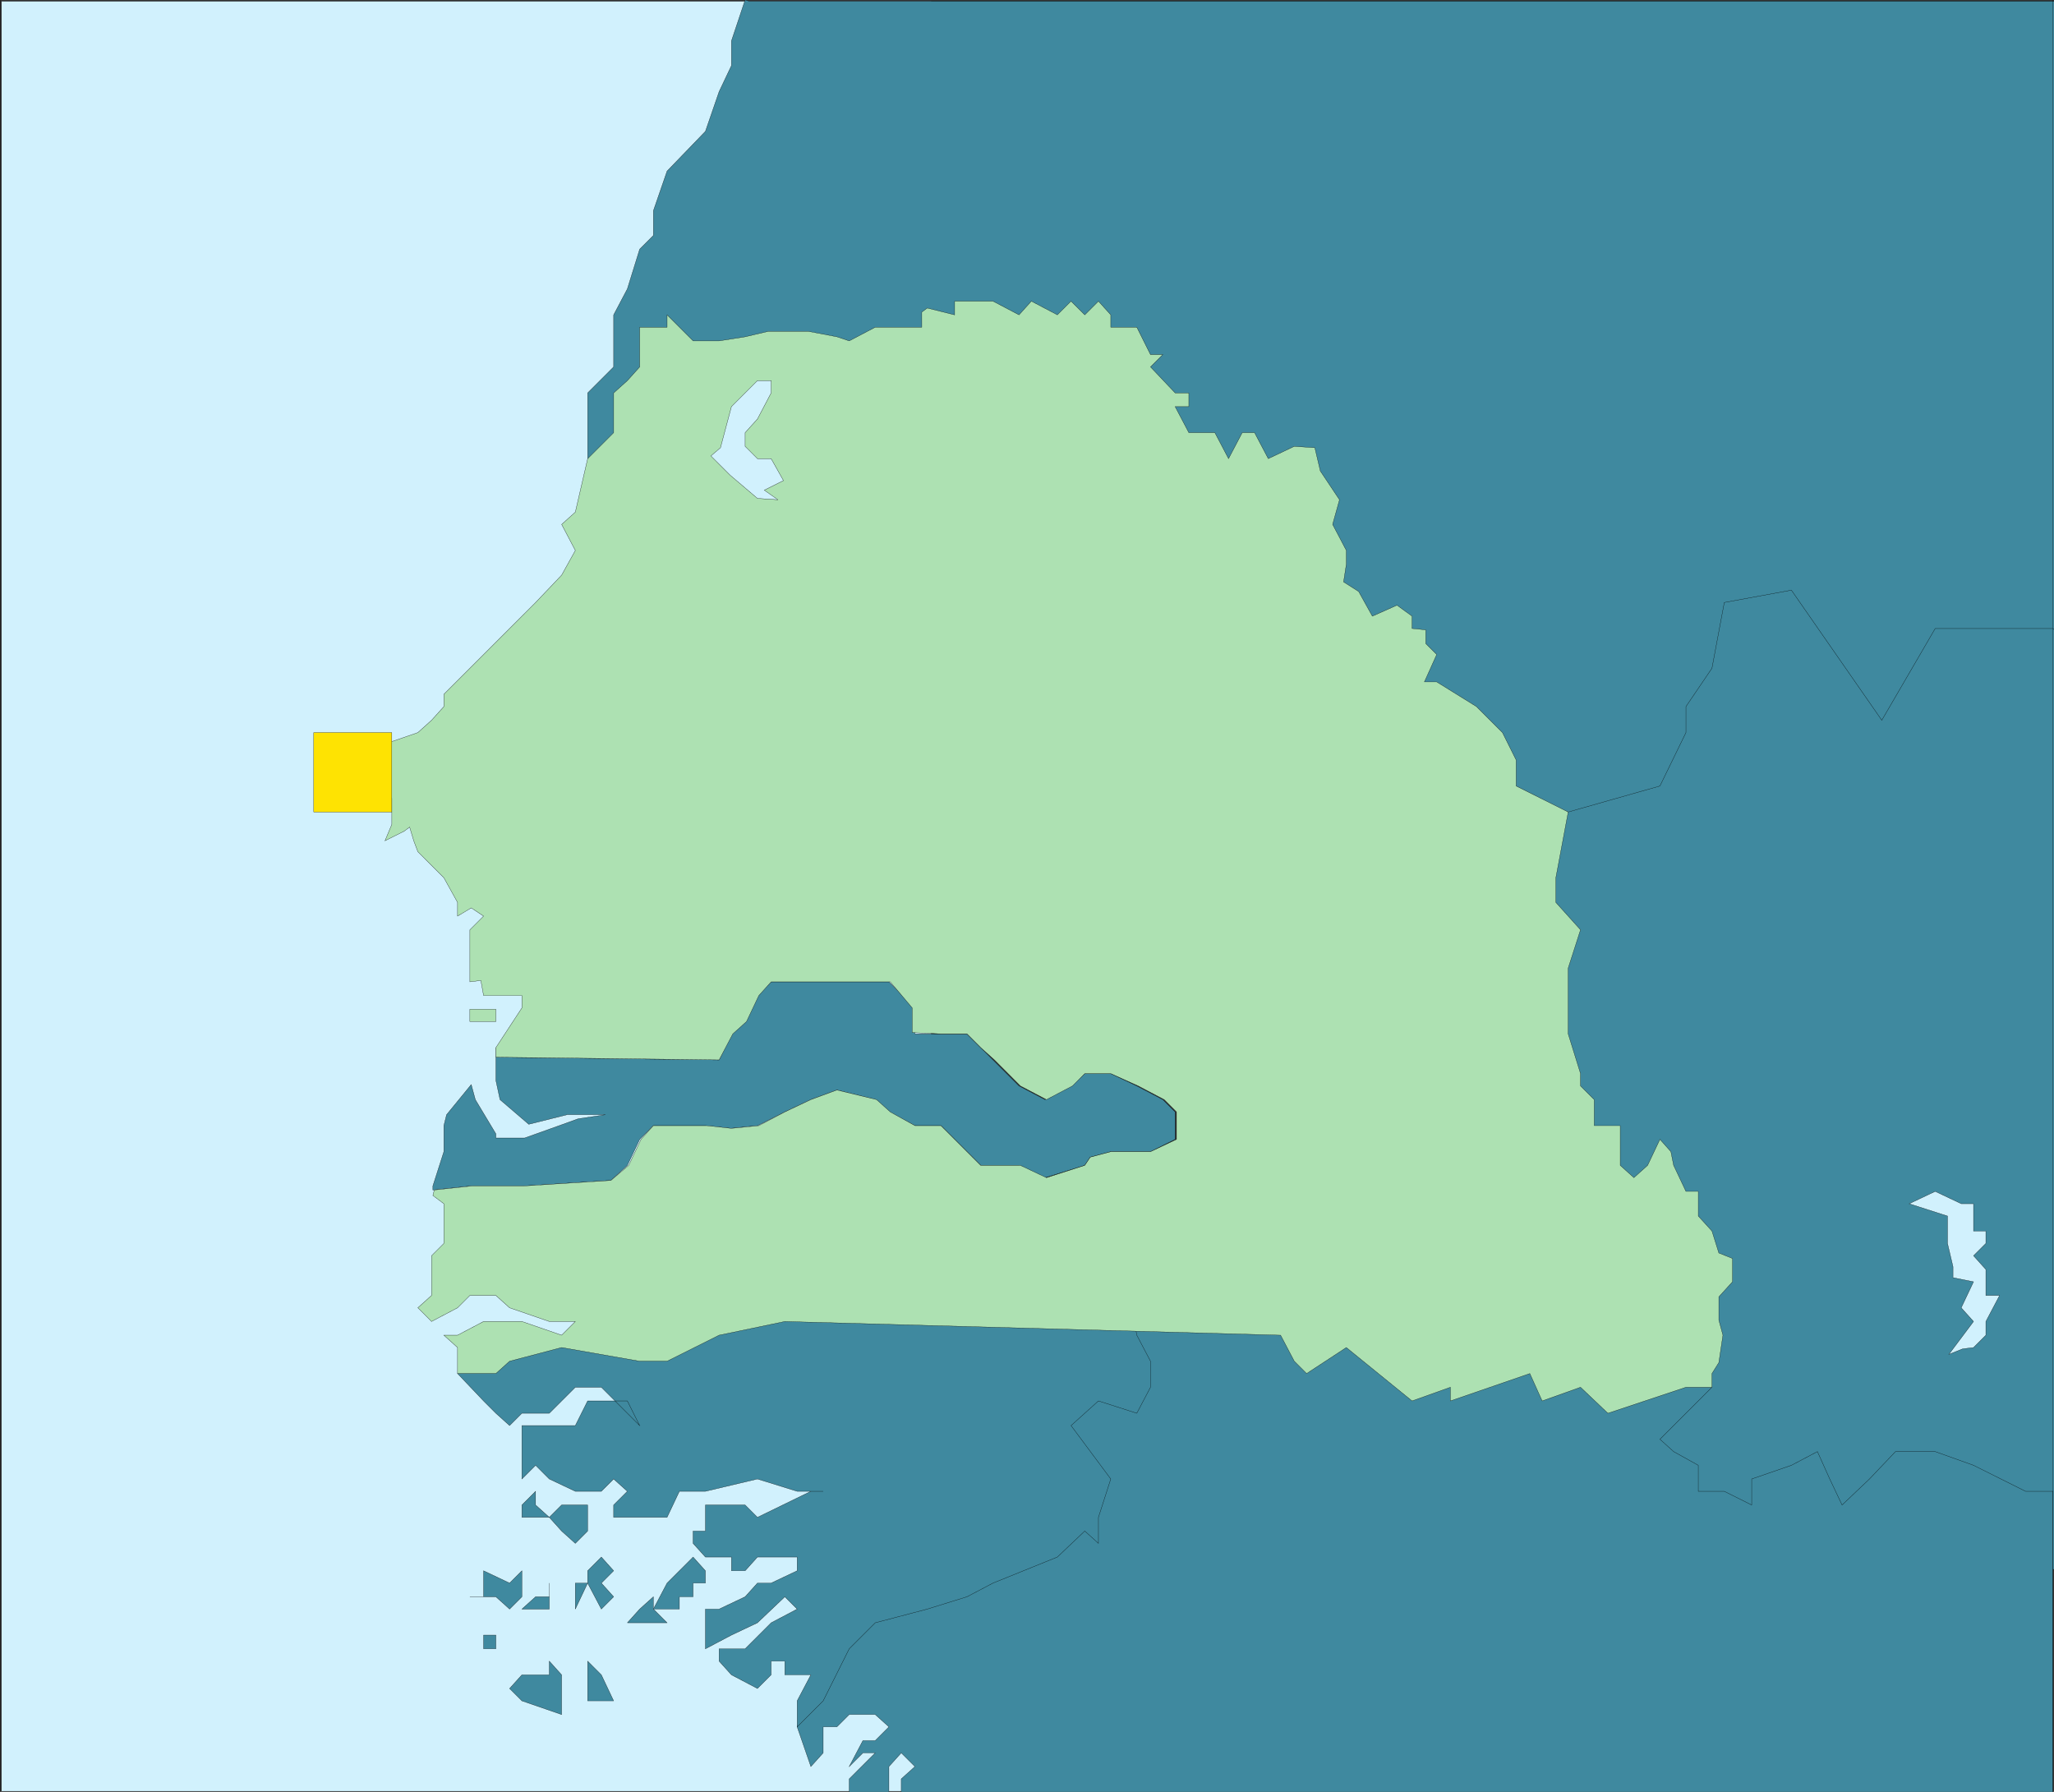
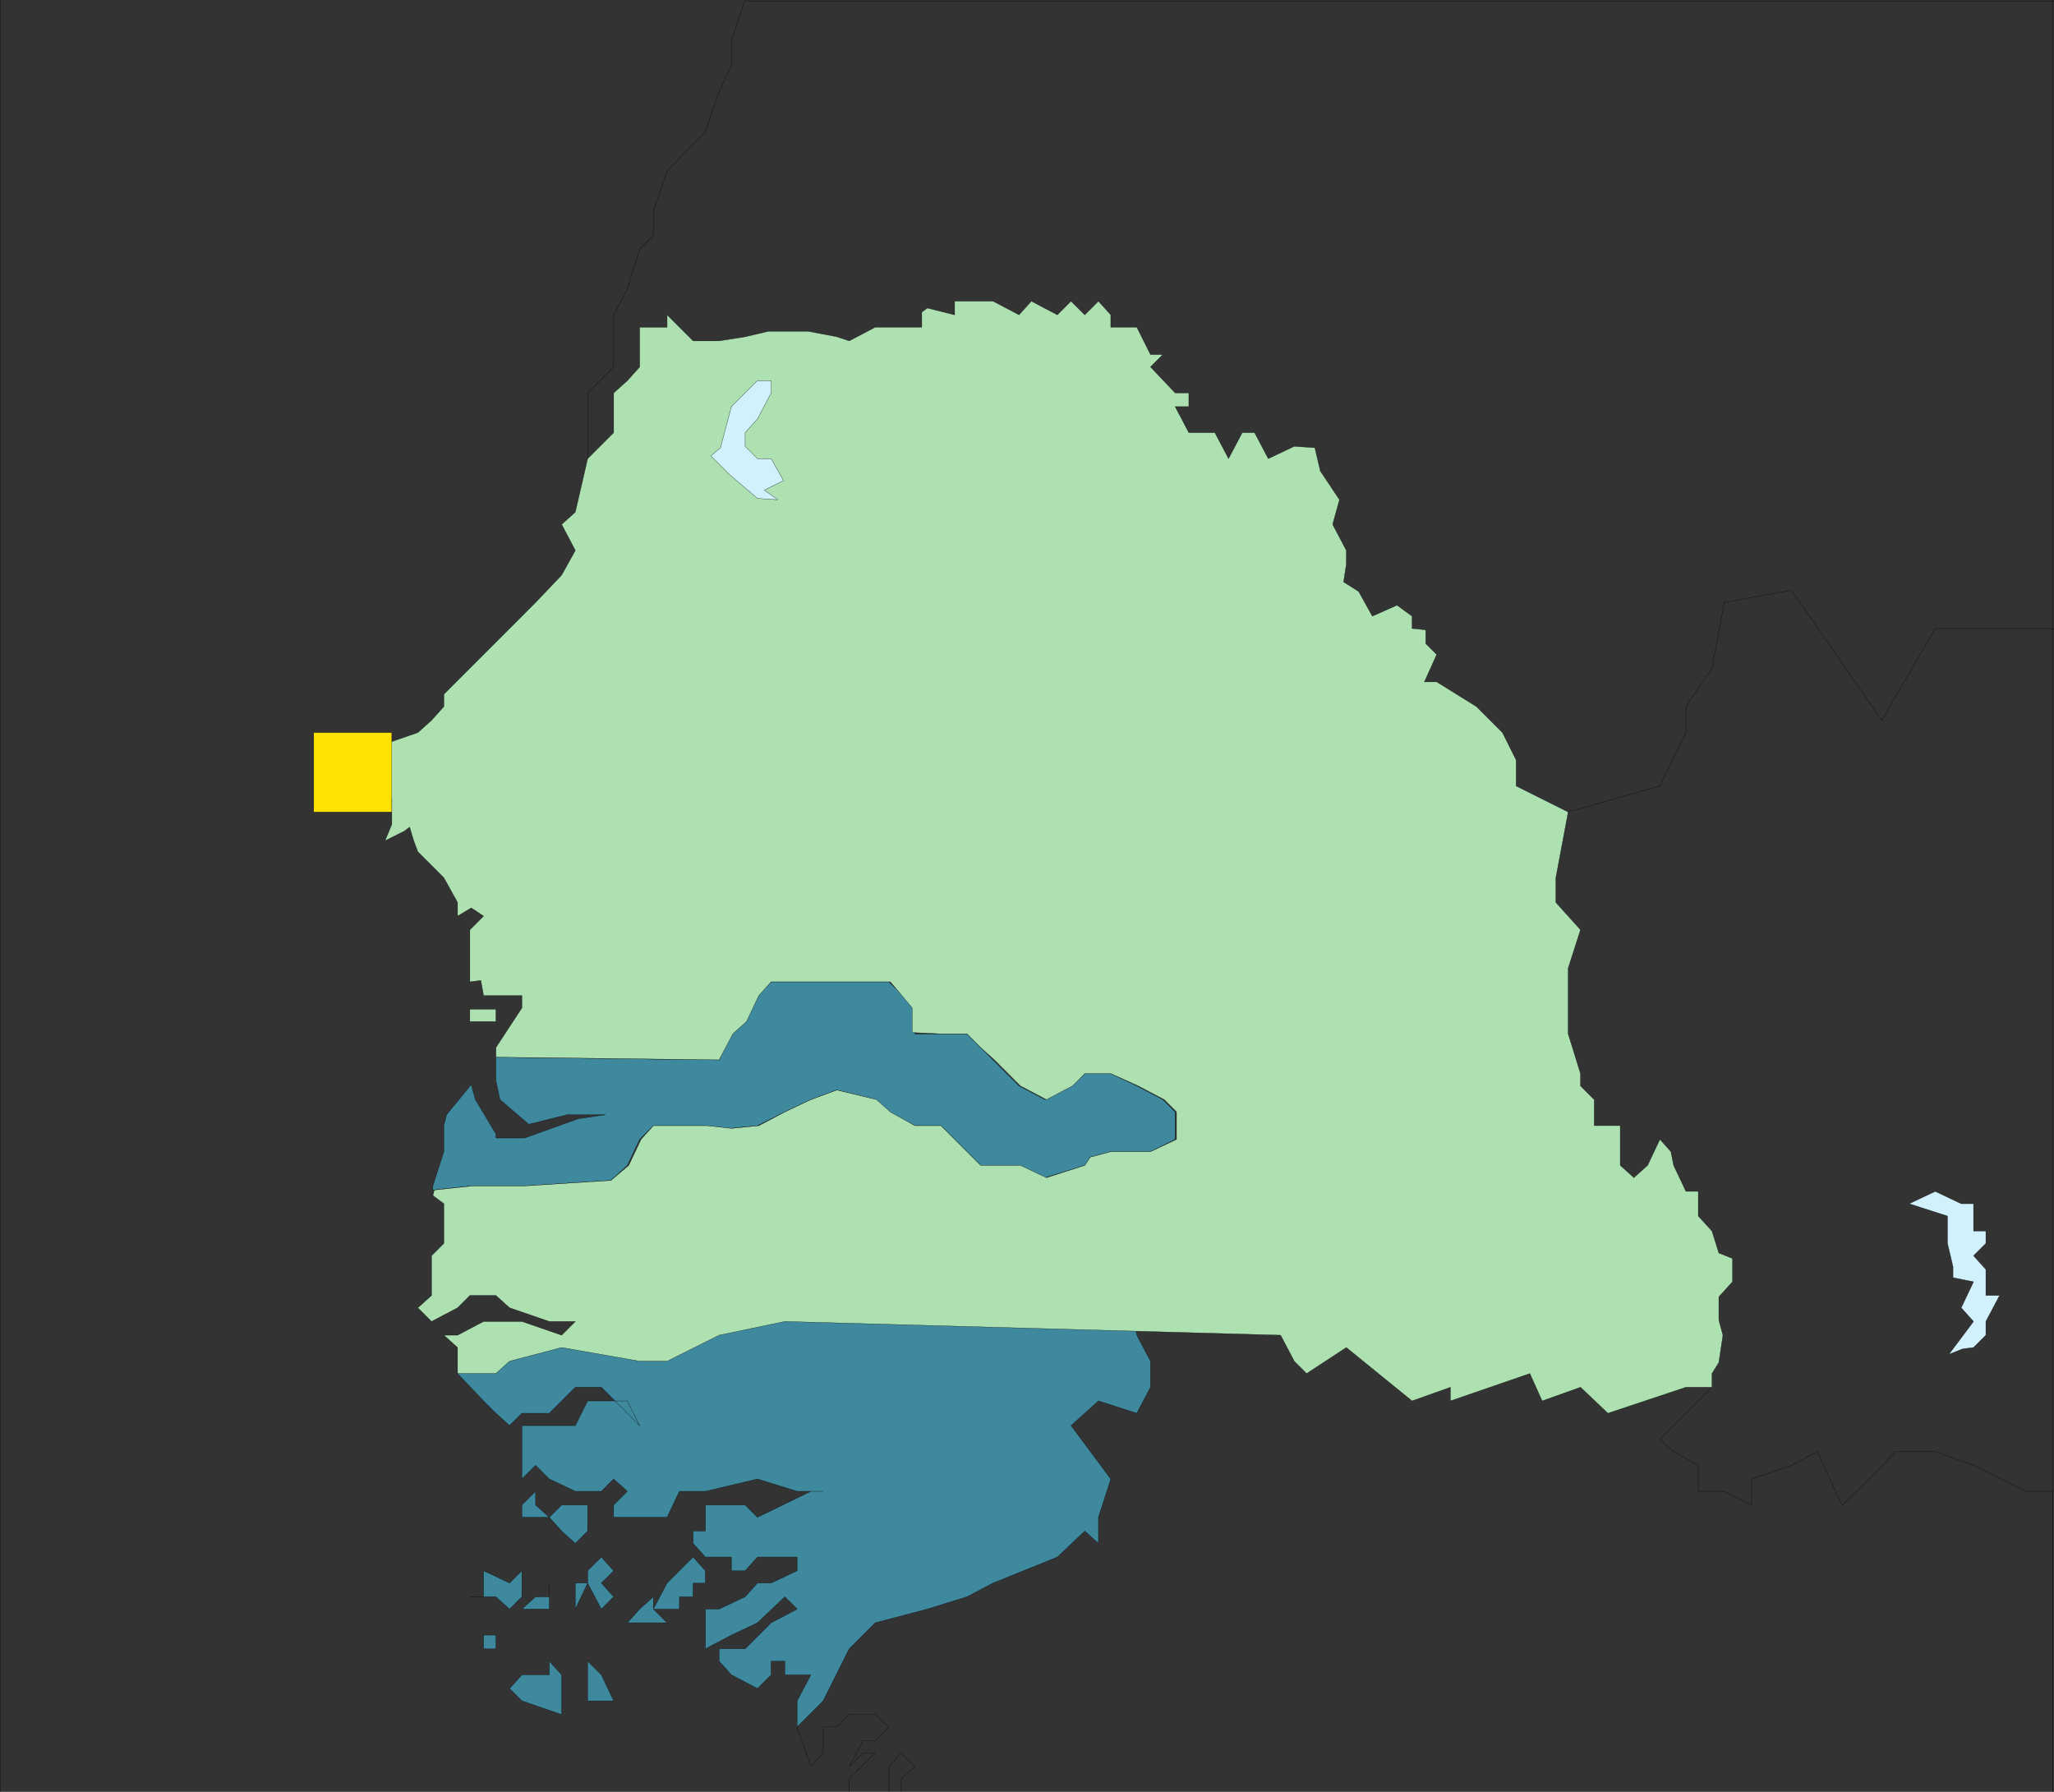
<svg xmlns="http://www.w3.org/2000/svg" width="359.964" height="314">
  <rect width="100%" height="100%" fill="#333333" stroke="none" />
  <defs>
    <clipPath id="a">
      <path d="M388 328h98v187h-98zm0 0" />
    </clipPath>
    <clipPath id="b">
      <path d="M265 469h221v84H265Zm0 0" />
    </clipPath>
    <clipPath id="c">
      <path d="M265 468h221v85H265Zm0 0" />
    </clipPath>
    <clipPath id="d">
      <path d="M229 239h257v143H229Zm0 0" />
    </clipPath>
    <clipPath id="e">
      <path d="M228 239h258v143H228Zm0 0" />
    </clipPath>
    <clipPath id="f">
      <path d="M126 239h360v314H126Zm0 0" />
    </clipPath>
  </defs>
-   <path fill="#d1f1fd" stroke="#000" stroke-miterlimit="10" stroke-width=".045" d="M.265 313.898V.218h162.96v313.68H.266" />
  <g clip-path="url(#a)" transform="translate(-126.036 -239)">
-     <path fill="#3f899f" stroke="#000" stroke-miterlimit="10" stroke-width=".045" d="M388.621 514.02V328.98h97.438v185.04H388.62" />
-   </g>
+     </g>
  <g clip-path="url(#b)" transform="translate(-126.036 -239)">
-     <path fill="#3f899f" d="M485.82 500.34h-4.8l-9.122-4.559-6.718-2.402h-6.961l-4.559 4.8-4.8 4.56-2.16-4.56-2.16-4.8-4.56 2.402-6.96 2.399v4.558l-4.801-2.398h-4.559v-4.559l-4.32-2.402-2.399-2.16 9.118-9.117-2.399-4.563.961 2.16-32.883-9.36-66.957-.718-13.441 1.438V507.3l-30.238 11.758-5.043 1.68-6 12-3.36 5.761-.96 3.121 2.402 6.957 2.16-2.398v-4.559h2.398l2.16-2.16h4.563l2.398 2.16-2.398 2.399h-2.16l-2.403 4.558 2.403-2.398h2.16l-4.563 4.558v2.403h6.961v-4.563l2.16-2.398 2.399 2.398-2.399 2.16v2.403h201.84v-52.8" />
-   </g>
+     </g>
  <g clip-path="url(#c)" transform="translate(-126.036 -239)">
    <path fill="none" stroke="#000" stroke-miterlimit="10" stroke-width=".045" d="M485.82 500.34h-4.8l-9.122-4.559-6.718-2.402h-6.961l-4.559 4.8-4.8 4.56-2.16-4.56-2.16-4.8-4.56 2.402-6.96 2.399v4.558l-4.801-2.398h-4.559v-4.559l-4.32-2.402-2.399-2.16 9.118-9.117-2.399-4.563.961 2.16-32.883-9.36-66.957-.718-13.441 1.438V507.3l-30.238 11.758-5.043 1.68-6 12-3.36 5.761-.96 3.121 2.402 6.957 2.16-2.398v-4.559h2.398l2.16-2.16h4.563l2.398 2.16-2.398 2.399h-2.16l-2.403 4.558 2.403-2.398h2.16l-4.563 4.558v2.403h6.961v-4.563l2.16-2.398 2.399 2.398-2.399 2.16v2.403h201.84v-52.8" />
  </g>
  <path fill="#3f899f" stroke="#000" stroke-miterlimit="10" stroke-width=".045" d="m198.745 231.34-64.082-1.68-30.238 6h-14.16l-8.403 4.078-1.68.961 4.563 4.801 2.16 2.16 2.399 2.16 2.16-2.16h4.8l4.56-4.558h4.562l6.719 6.718-2.16-4.32h-6.962l-2.16 4.32h-9.36v9.36l2.4-2.399 2.402 2.399 4.558 2.16h4.563l2.156-2.16 2.402 2.16-2.402 2.398v2.16h9.363l2.16-4.558h4.56l9.12-2.16 6.957 2.16h4.563-2.16l-9.36 4.558-2.16-2.16h-6.96v4.563h-2.161v2.16l2.16 2.398h4.559v2.403h2.402l2.16-2.403h6.957v2.403l-4.558 2.16h-2.399l-2.16 2.398-4.562 2.16h-2.399v6.961l4.559-2.402 4.562-2.16 4.797-4.559 2.16 2.16-4.558 2.399-4.559 4.562h-4.563v2.16l2.16 2.399 4.563 2.398 2.399-2.398v-2.398h2.398v2.398h4.563l-2.403 4.559v4.562l4.563-4.562 4.558-9.118 4.563-4.562 9.117-2.399 6.96-2.16 4.56-2.398 11.28-4.563 4.802-4.558 2.398 2.16v-4.563l2.16-6.718-6.96-9.36 4.8-4.32 6.723 2.16 2.398-4.558v-4.563l-2.398-4.559-.48-2.64M86.905 183.578v5.762l.72 3.36 5.038 4.32 6.723-1.68h6.719l-4.801.719-2.64.96-6.72 2.403h-5.039v-.723l-3.601-6-.719-2.64-4.32 5.28-.48 1.923v4.558l-1.923 6v.72l6.723-.72h9.36l15.12-.96 2.88-2.641 2.16-4.559 2.398-2.398h9.121l4.32.476 4.801-.476 4.797-2.403 4.563-2.16 4.558-1.68 6.723 1.68 2.398 2.16 4.559 2.403h4.562l6.957 6.957h6.723l4.559 2.16 6.96-2.16.961-1.438 3.598-.96h6.961l4.32-2.16v-4.802l-2.16-2.16-4.558-2.398-4.563-2.16h-4.558l-2.403 2.16-4.558 2.398-4.559-2.398-9.121-9.121h-9.121v-4.559l-4.559-4.562h-20.64l-2.399 2.402-2.16 4.559-2.402 2.16-2.16 4.558-39.118-.476v-1.684" />
  <g clip-path="url(#d)" transform="translate(-126.036 -239)">
-     <path fill="#3f899f" d="m400.86 381.3 16.081-4.562 4.559-9.36v-4.558l4.559-6.718 2.16-11.524 11.761-2.156 15.84 22.797 9.36-16.078h20.64l.239.238v-110.16h-228.72l-.718-.239-2.402 7.2v4.32l-2.16 4.559-2.399 6.96-6.719 6.961-2.402 6.961v4.32l-2.398 2.4-2.16 6.96-2.403 4.559v9.12l-4.558 4.56v11.519L400.86 381.3" />
-   </g>
+     </g>
  <g clip-path="url(#e)" transform="translate(-126.036 -239)">
    <path fill="none" stroke="#000" stroke-miterlimit="10" stroke-width=".045" d="m400.86 381.3 16.081-4.562 4.559-9.36v-4.558l4.559-6.718 2.16-11.524 11.761-2.156 15.84 22.797 9.36-16.078h20.64l.239.238v-110.16h-228.72l-.718-.239-2.402 7.2v4.32l-2.16 4.559-2.399 6.96-6.719 6.961-2.402 6.961v4.32l-2.398 2.4-2.16 6.96-2.403 4.559v9.12l-4.558 4.56v11.519L400.86 381.3" />
  </g>
  <path fill="#3f899f" stroke="#000" stroke-miterlimit="10" stroke-width=".045" d="m100.823 281.98 2.16-4.558 2.403 4.558 2.156-2.16-2.156-2.398 2.156-2.16-2.156-2.403-2.403 2.403v2.16h-2.16v4.558m-9.359-16.082h4.8l-2.402-2.16v-2.398l-2.398 2.398v2.16m6.961 2.402-2.16-2.402 2.16-2.16h4.558v4.563l-2.16 2.16-2.398-2.16m0 25.199v6.96l-6.961-2.401-2.16-2.16 2.16-2.399h4.8v-2.398l2.16 2.398m6.962 4.559h-2.403v-6.957l2.403 2.398 2.156 4.559h-2.156m13.679-16.079h-4.562l2.402-4.558 4.559-4.563 2.16 2.403v2.16h-2.16v2.398h-2.399v2.16" />
  <path fill="#3f899f" stroke="#000" stroke-miterlimit="10" stroke-width=".045" d="M109.944 284.379h6.961l-2.402-2.399v-2.16l-2.398 2.16-2.16 2.399m-27.602-4.559h4.562l2.399 2.16 2.16-2.16v-4.558l-2.16 2.16-4.559-2.16v4.558h-2.402m9.121 2.16 2.398-2.16h2.403v-2.398 4.558h-4.801m-6.719 6.961h2.16v-2.402h-2.16v2.402" />
  <path fill="#ade1b2" stroke="#000" stroke-miterlimit="10" stroke-width=".045" d="M82.343 179.02v-2.16h4.562v2.16h-4.562" />
  <path fill="#ade1b2" stroke="#000" stroke-miterlimit="10" stroke-width=".045" d="M300.022 243.102h-4.558l-13.68 4.558-4.8-4.558-6.72 2.398-2.16-4.8-13.921 4.8v-2.398l-6.72 2.398-11.519-9.36-6.96 4.56-2.16-2.16-2.4-4.56-86.882-2.402-11.52 2.402-9.117 4.56h-4.8l-13.68-2.4-9.121 2.4-2.399 2.16h-6.722v-4.56l-2.399-2.16h2.399l4.562-2.402h6.719l6.96 2.402 2.4-2.402h-4.56l-6.96-2.398-2.399-2.16h-4.562l-2.16 2.16-4.559 2.398-2.398-2.398 2.398-2.16v-6.961l2.16-2.16v-6.958l-1.922-1.441.243-.96 6.718-.72h9.121l15.121-.96 3.118-2.641 2.16-4.559 2.16-2.398h9.36l4.32.476 4.8-.476 4.559-2.403 4.563-2.16 4.558-1.68 6.961 1.68 2.399 2.16 4.32 2.403h4.562l6.957 6.957h6.961l4.563 2.16 6.719-2.16.96-1.438 3.598-.96h6.961l4.559-2.16v-4.802l-2.16-2.16-4.56-2.398-4.8-2.16h-4.558l-2.16 2.16-4.56 2.398-4.562-2.398-4.558-4.563-2.403-2.16-2.398-2.398h-4.559l-5.043-.239v-4.32l-3.84-4.562h-20.878l-2.16 2.402-2.16 4.559-2.4 2.16-2.401 4.558-39.118-.476v-1.684l4.559-6.957v-2.16h-6.719l-.48-2.64-1.922.238v-9.118l2.402-2.402-2.16-1.437-2.402 1.437v-2.398l-2.399-4.32-4.558-4.56-.723-1.921-.719-2.399-.96.72-3.36 1.679 1.2-2.88v-4.562l-2.4-2.16h-4.562l-2.16-2.398 2.16-2.16 4.563-2.399 6.96-2.402 2.4-2.16 2.16-2.399v-2.16l11.519-11.52 4.558-4.562 4.563-4.797 2.398-4.32-2.398-4.563 2.398-2.16 2.16-9.36 4.559-4.558v-6.96l2.402-2.16 2.16-2.4v-6.96h4.801v-2.16l4.559 4.558h4.559l4.562-.718 4.078-.961h6.961l5.04.96 2.16.72 4.562-2.4h8.156V54.7l.961-.719 4.8 1.2V52.78h6.72l4.562 2.399 2.16-2.399 4.559 2.399 2.398-2.399 2.403 2.399 2.398-2.399 2.16 2.399v2.16h4.563l2.398 4.8h2.16l-2.16 2.16 4.32 4.56h2.399v2.402h-2.399l2.399 4.558h4.562l2.399 4.559 2.398-4.559h2.16l2.403 4.559 4.558-2.16 3.602.242.96 4.078 3.36 5.04-1.203 4.32 2.402 4.562v2.398l-.48 3.121 2.64 1.68 2.399 4.32 4.32-1.921 2.64 1.921v2.16l2.4.239v2.402l1.921 1.918-2.16 4.801h2.16l6.961 4.32 4.559 4.559 2.398 4.8v4.56l9.121 4.562-2.16 11.52v4.32l4.32 4.8-2.16 6.72v11.519l2.16 6.96v2.16l2.403 2.4v4.562h4.558v6.957l2.399 2.16 2.402-2.16 2.16-4.559 1.918 2.16.48 2.399 2.16 4.562h2.161v4.32l2.398 2.637 1.204 3.84 2.398.961v4.082l-2.398 2.64v4.079l.718 2.64-.718 4.801-1.203 1.918v2.403" />
  <path fill="#d1f1fd" stroke="#000" stroke-miterlimit="10" stroke-width=".045" d="m343.944 236.379-2.402.96 4.32-5.76-2.16-2.4 2.16-4.558-3.597-.723v-1.918l-.961-4.082v-4.796l-6.719-2.16 4.559-2.16 4.558 2.16h2.16v4.796h2.16v2.16l-2.16 2.16 2.16 2.403v4.559h2.403l-2.403 4.558v2.402l-2.16 2.16-1.918.239M136.343 87.578l-3.598-.238-4.8-4.078-3.36-3.364 1.68-1.437 1.918-7.2 4.562-4.562h2.399v2.16l-2.399 4.563-2.16 2.398v2.399l2.16 2.16h2.399l2.16 3.84-3.36 1.68 2.399 1.68" />
  <path fill="#fee302" stroke="#000" stroke-miterlimit="10" stroke-width=".045" d="M54.983 142.3v-13.92h13.68v13.92h-13.68" />
  <g clip-path="url(#f)" transform="translate(-126.036 -239)">
    <path fill="none" stroke="#000" stroke-miterlimit="10" stroke-width=".045" d="M126.059 553.14V238.98H485.82v314.16H126.06" />
  </g>
</svg>